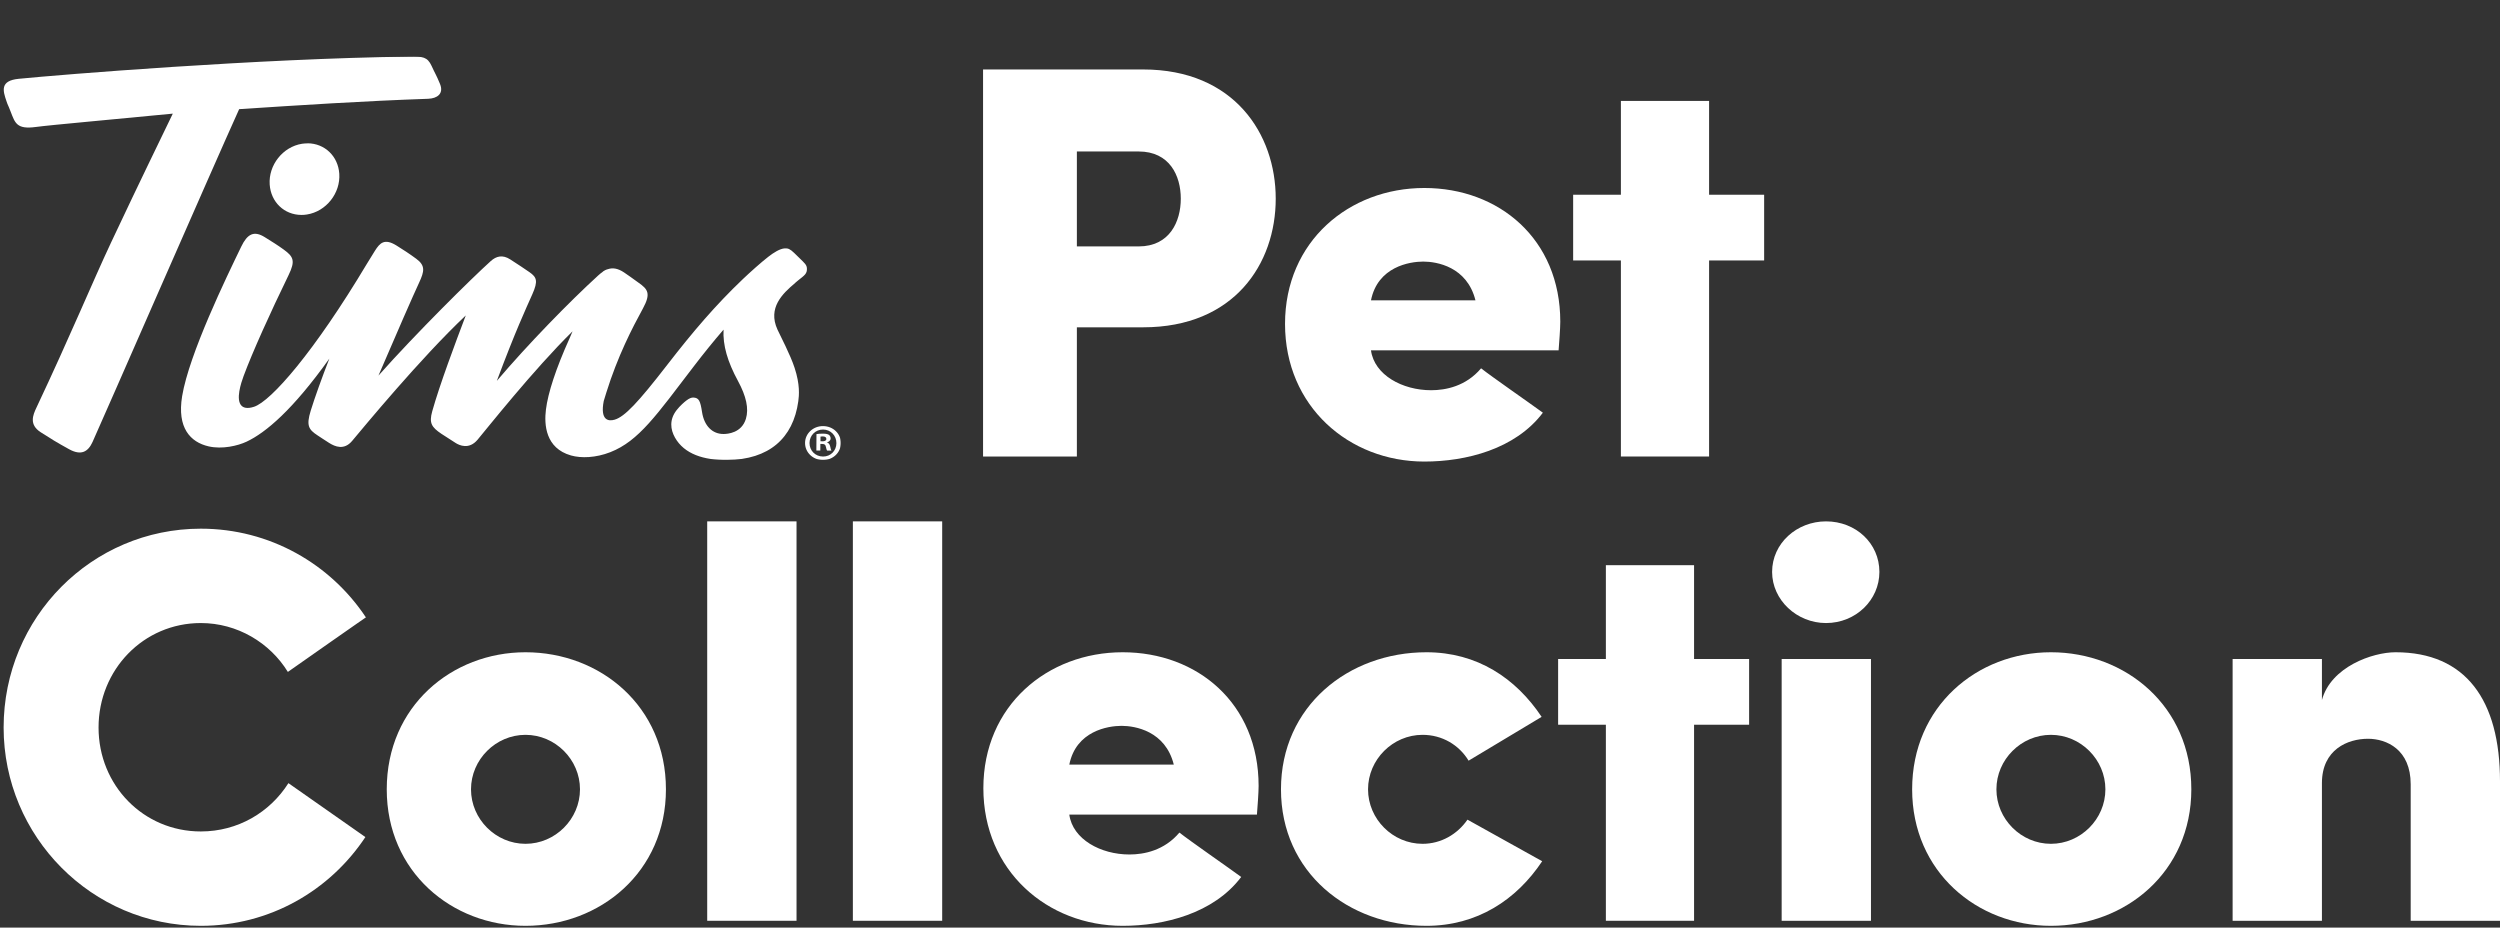
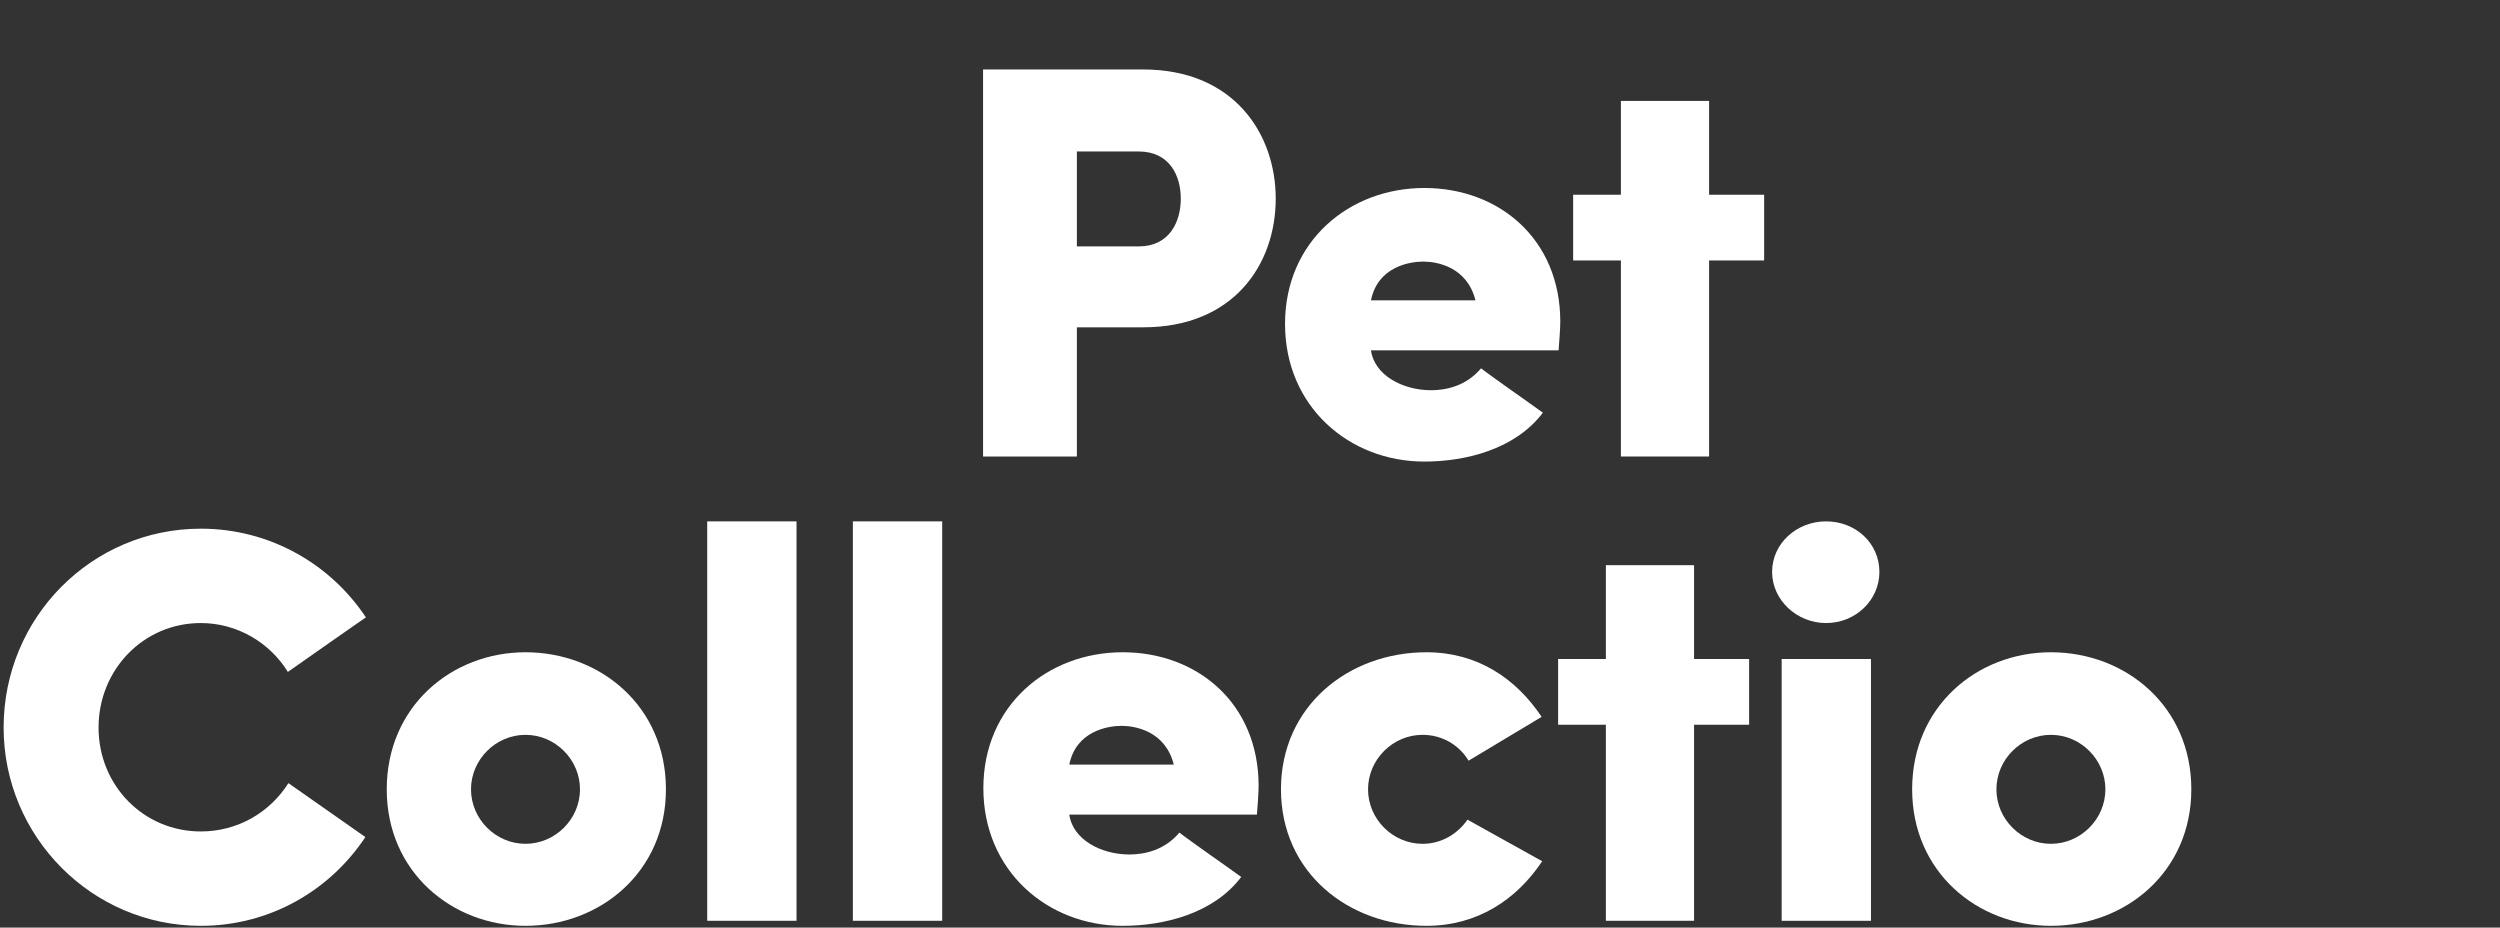
<svg xmlns="http://www.w3.org/2000/svg" width="1326" height="492" viewBox="0 0 1326 492" fill="none">
  <rect x="0" y="0" width="1326" height="492" fill="#333333" stroke="none" />
-   <path d="M1231.55 415.381V488.378H1184.18V349.534H1231.55V371.284C1236.32 353.705 1258.37 345.958 1270.58 345.958C1307.82 345.958 1326 371.284 1326 414.487V488.378H1278.63V415.977C1278.63 397.504 1265.81 391.843 1255.98 391.843C1245.26 391.843 1231.55 397.504 1231.55 415.381Z" fill="white" />
  <path d="M1087.8 491.06C1048.76 491.06 1014.2 462.457 1014.2 418.658C1014.2 374.562 1048.76 345.958 1087.8 345.958C1127.42 345.958 1162.28 374.562 1162.28 418.658C1162.28 462.457 1127.42 491.06 1087.8 491.06ZM1058.9 418.658C1058.9 434.449 1072 447.559 1087.8 447.559C1103.59 447.559 1116.7 434.449 1116.7 418.658C1116.7 402.867 1103.59 389.757 1087.8 389.757C1072 389.757 1058.9 402.867 1058.9 418.658Z" fill="white" />
  <path d="M944.99 349.534H992.364V488.378H944.99V349.534ZM939.925 303.352C939.925 318.249 953.035 330.465 968.528 330.465C984.32 330.465 996.833 318.249 996.833 303.352C996.833 288.156 984.32 276.536 968.528 276.536C953.035 276.536 939.925 288.156 939.925 303.352Z" fill="white" />
  <path d="M898.531 299.776V349.534H927.73V384.394H898.531V488.378H851.753V384.394H826.427V349.534H851.753V299.776H898.531Z" fill="white" />
  <path d="M778.348 434.747L817.975 456.796C804.27 477.354 783.413 491.06 756.598 491.06C715.183 491.06 679.429 462.755 679.429 418.658C679.429 374.562 715.183 345.958 756.598 345.958C783.413 345.958 803.972 359.664 817.677 380.223L778.944 403.463C773.879 395.12 764.94 389.757 754.512 389.757C738.721 389.757 725.611 402.867 725.611 418.658C725.611 434.449 738.721 447.559 754.512 447.559C764.344 447.559 772.985 442.494 778.348 434.747Z" fill="white" />
  <path d="M667.569 416.87C667.569 420.446 666.973 428.193 666.675 432.066H567.16C568.948 445.176 583.845 453.22 599.041 453.22C606.787 453.22 617.513 451.135 625.558 441.6C631.219 446.069 650.586 459.477 658.333 465.138C643.733 484.505 617.513 491.06 595.465 491.06C555.54 491.06 521.574 461.861 521.574 418.062C521.574 374.264 555.54 345.958 595.465 345.958C635.092 345.958 667.569 373.072 667.569 416.87ZM567.16 405.548H622.579C618.109 387.671 602.02 384.99 594.869 384.99C587.719 384.99 570.735 387.671 567.16 405.548Z" fill="white" />
  <path d="M452.361 488.378V276.536H499.735V488.378H452.361Z" fill="white" />
  <path d="M375.104 488.378V276.536H422.478V488.378H375.104Z" fill="white" />
  <path d="M278.724 491.06C239.693 491.06 205.131 462.457 205.131 418.658C205.131 374.562 239.693 345.958 278.724 345.958C318.351 345.958 353.211 374.562 353.211 418.658C353.211 462.457 318.351 491.06 278.724 491.06ZM249.823 418.658C249.823 434.449 262.933 447.559 278.724 447.559C294.515 447.559 307.625 434.449 307.625 418.658C307.625 402.867 294.515 389.757 278.724 389.757C262.933 389.757 249.823 402.867 249.823 418.658Z" fill="white" />
  <path d="M152.98 415.381L193.799 443.984C175.029 472.289 143.148 491.06 106.5 491.06C48.698 491.06 1.92 443.686 1.92 385.884C1.92 327.486 48.698 280.41 106.5 280.41C143.148 280.41 175.326 299.18 194.097 327.486C197.673 324.804 152.682 356.387 152.682 356.387C143.148 340.893 125.867 330.465 106.5 330.465C76.109 330.465 52.273 355.195 52.273 385.884C52.273 416.573 76.109 441.004 106.5 441.004C126.165 441.004 143.148 430.874 152.98 415.381Z" fill="white" />
  <path d="M906.502 53.53V103.288H935.701V138.148H906.502V242.132H859.724V138.148H834.398V103.288H859.724V53.53H906.502Z" fill="white" />
  <path d="M827.576 170.624C827.576 174.199 826.98 181.946 826.682 185.82H727.167C728.955 198.929 743.852 206.974 759.047 206.974C766.794 206.974 777.52 204.888 785.565 195.354C791.226 199.823 810.593 213.231 818.339 218.892C803.74 238.259 777.52 244.813 755.472 244.813C715.547 244.813 681.581 215.614 681.581 171.816C681.581 128.017 715.547 99.712 755.472 99.712C795.099 99.712 827.576 126.826 827.576 170.624ZM727.167 159.302H782.585C778.116 141.425 762.027 138.744 754.876 138.744C747.725 138.744 730.742 141.425 727.167 159.302Z" fill="white" />
  <path d="M571.172 242.132H521.414V36.845H606.33C654.598 36.845 676.646 71.109 676.646 105.373C676.646 139.935 654.598 173.604 606.33 173.604H571.172V242.132ZM603.946 80.346H571.172V130.699H603.946C620.333 130.699 626.292 117.589 626.292 105.373C626.292 93.157 620.333 80.346 603.946 80.346Z" fill="white" />
  <mask id="mask0_1817_45" style="mask-type:luminance" maskUnits="userSpaceOnUse" x="0" y="30" width="446" height="214">
-     <path d="M446 30H0V244H446V30Z" fill="white" />
-   </mask>
+     </mask>
  <g mask="url(#mask0_1817_45)">
    <path d="M436.579 226C431.286 225.962 427.04 229.932 427 234.895C426.961 239.972 431.168 243.981 436.461 244C441.813 244.038 445.98 240.068 446 235.01C446.039 230.047 441.931 226.038 436.579 226ZM436.539 242.148C432.372 242.129 429.351 238.942 429.37 234.952C429.39 231.02 432.451 227.814 436.559 227.833C440.687 227.852 443.649 231.097 443.63 235.086C443.61 239.018 440.608 242.167 436.539 242.148Z" fill="white" />
    <path d="M438.67 234.714V234.602C439.777 234.304 440.573 233.54 440.573 232.59C440.573 231.733 440.184 231.043 439.699 230.652C439.039 230.28 438.262 230.019 436.553 230C435.039 230 433.893 230.093 433.058 230.242L433 238.981H435.097L435.117 235.478H436.126C437.291 235.478 437.854 235.925 438.01 236.876C438.282 237.901 438.437 238.702 438.728 239H441C440.767 238.702 440.612 238.161 440.34 236.82C440.068 235.646 439.583 234.994 438.689 234.677M436.184 234.062H435.194V231.565C435.427 231.509 435.816 231.472 436.359 231.472C437.68 231.472 438.301 232.012 438.301 232.814C438.301 233.727 437.35 234.081 436.165 234.081" fill="white" />
-     <path d="M421.851 149.953L423.436 148.639C426.761 145.99 428.192 145.158 427.979 142.2C427.844 140.441 426.645 139.455 424.326 137.173C423.204 136.052 422.895 135.743 421.194 134.118C419.067 132.088 418.004 131.624 416.206 131.74C413.674 131.895 410.387 133.944 407.468 136.226C403.64 139.203 397.918 144.327 394.013 148.039C379.533 161.825 367.508 175.939 353.918 193.494C338.374 213.583 331.337 221.007 326.021 222.593C322.619 223.598 318.249 222.902 320.221 212.713C320.666 211.089 321.188 209.542 321.594 208.227C327.664 188.777 335.281 174.102 341.042 163.545C345.373 155.58 343.555 153.395 338.722 149.973C334.605 147.053 333.773 146.338 330.97 144.482C327.703 142.316 325.016 141.91 322.464 142.761C321.323 143.032 320.434 143.554 319.777 144.018L319.699 144.172C318.887 144.714 318.075 145.39 317.244 146.145C302.165 159.891 279.991 182.609 263.52 202.021C273.399 175.61 278.773 164.126 282.369 156.024C285.481 149.006 284.689 147.053 280.842 144.366C278.174 142.51 275.293 140.596 270.653 137.599C266.555 134.95 263.211 135.859 260.33 138.449C250.219 147.556 220.738 176.674 200.729 199.217C210.607 176.19 219.23 156.488 222.265 149.992C225.145 143.824 225.667 140.866 220.776 137.251C217.084 134.525 213.778 132.398 210.279 130.213C203.918 126.269 201.483 128.898 198.931 132.9C197.983 134.389 196.534 136.825 194.658 139.822C166.568 186.805 143.776 212.771 134.748 215.748C130.881 217.024 129.025 216.096 128.155 215.246C124.869 212.056 127.865 203.084 129.199 199.469C134.032 186.457 143.428 165.73 153.075 145.893C156.767 138.314 155.646 136.129 150.523 132.398C147.314 130.058 144.317 128.202 140.451 125.805C134.709 122.208 131.21 124.045 127.962 130.793C120.152 146.937 100.317 187.713 96.605 210.122C93.821 227.001 101.013 234.522 110.621 236.746C117.851 238.428 126.164 236.436 130.765 234.271C141.011 229.457 155.356 217.314 174.688 190.208C170.918 199.856 166.936 210.895 164.79 217.875C162.354 225.783 163.727 227.832 168.405 230.907C170.551 232.299 171.537 233.014 174.572 234.928C177.704 236.9 182.498 238.93 186.751 233.884C192.416 227.156 222.999 189.995 247.049 167.316C241.5 181.933 233.187 204.109 229.244 218.185C227.504 224.449 228.934 226.576 234.096 230.075L241.81 235.044C243.627 236.146 248.711 238.621 253.254 233.285C257.643 228.103 283.084 195.931 303.692 175.726C303.132 177.002 302.59 178.22 302.088 179.458C294.78 195.66 290.643 208.459 289.56 217.256C288.574 225.203 289.29 237.712 302.861 241.579C308.274 243.107 315.988 242.855 323.701 239.839C338.858 233.903 348.234 220.118 368.107 194.152C373.076 187.655 378.508 180.908 383.767 174.837C383.341 183.151 385.854 191.812 391.461 202.137C395.791 210.141 397.28 216.754 395.617 222.167C393.336 229.65 385.932 230.172 383.863 230.191C377.812 230.269 373.462 225.822 372.36 218.533C371.452 212.578 370.698 211.031 367.837 210.857C366.773 210.779 365.517 211.301 364.009 212.462C362.984 213.235 360.664 215.226 358.867 217.546C354.942 222.593 355.58 227.774 357.997 232.086C362.946 240.864 373.327 244.131 385.738 243.996C407.816 243.764 420.691 232.55 423.417 212.829C423.842 209.716 424.384 204.051 421.464 195.138C419.145 188.042 414.08 178.549 412.34 174.74C407.159 163.313 414.949 155.773 421.812 150.05" fill="white" />
    <path d="M227.096 52.394C231.888 52.221 235.496 49.71 233.382 44.536C231.247 39.38 230.976 39.477 228.919 34.959C226.688 30.113 224.108 29.919 217.356 30.016C136.724 31.059 32.073 39.612 9.975 41.794C-0.172 42.779 1.574 48.204 3.398 53.572C4.387 56.488 3.883 54.634 5.706 59.364C7.976 65.196 8.869 68.729 18.899 67.358C26.796 66.277 63.542 63.052 91.654 60.272C84.243 75.738 75.939 92.459 58.886 128.681C49.03 149.65 37.486 177.705 19.326 216.206C17.425 220.222 15.329 225.242 21.616 229.277C26.699 232.56 30.172 234.703 36.593 238.236C43.093 241.847 46.74 239.588 49.088 234.413C54.578 222.346 112.783 88.964 126.849 57.897C159.443 55.754 192.755 53.591 227.115 52.394" fill="white" />
-     <path d="M163.144 76.039C162.171 76.039 161.179 76.117 160.187 76.254C150.03 77.855 142.344 87.541 143.044 97.871C143.667 107.165 150.75 113.961 159.856 114C160.829 114 161.821 113.941 162.813 113.766C172.97 112.164 180.656 102.479 179.956 92.149C179.333 82.854 172.25 76.059 163.144 76" fill="white" />
  </g>
</svg>